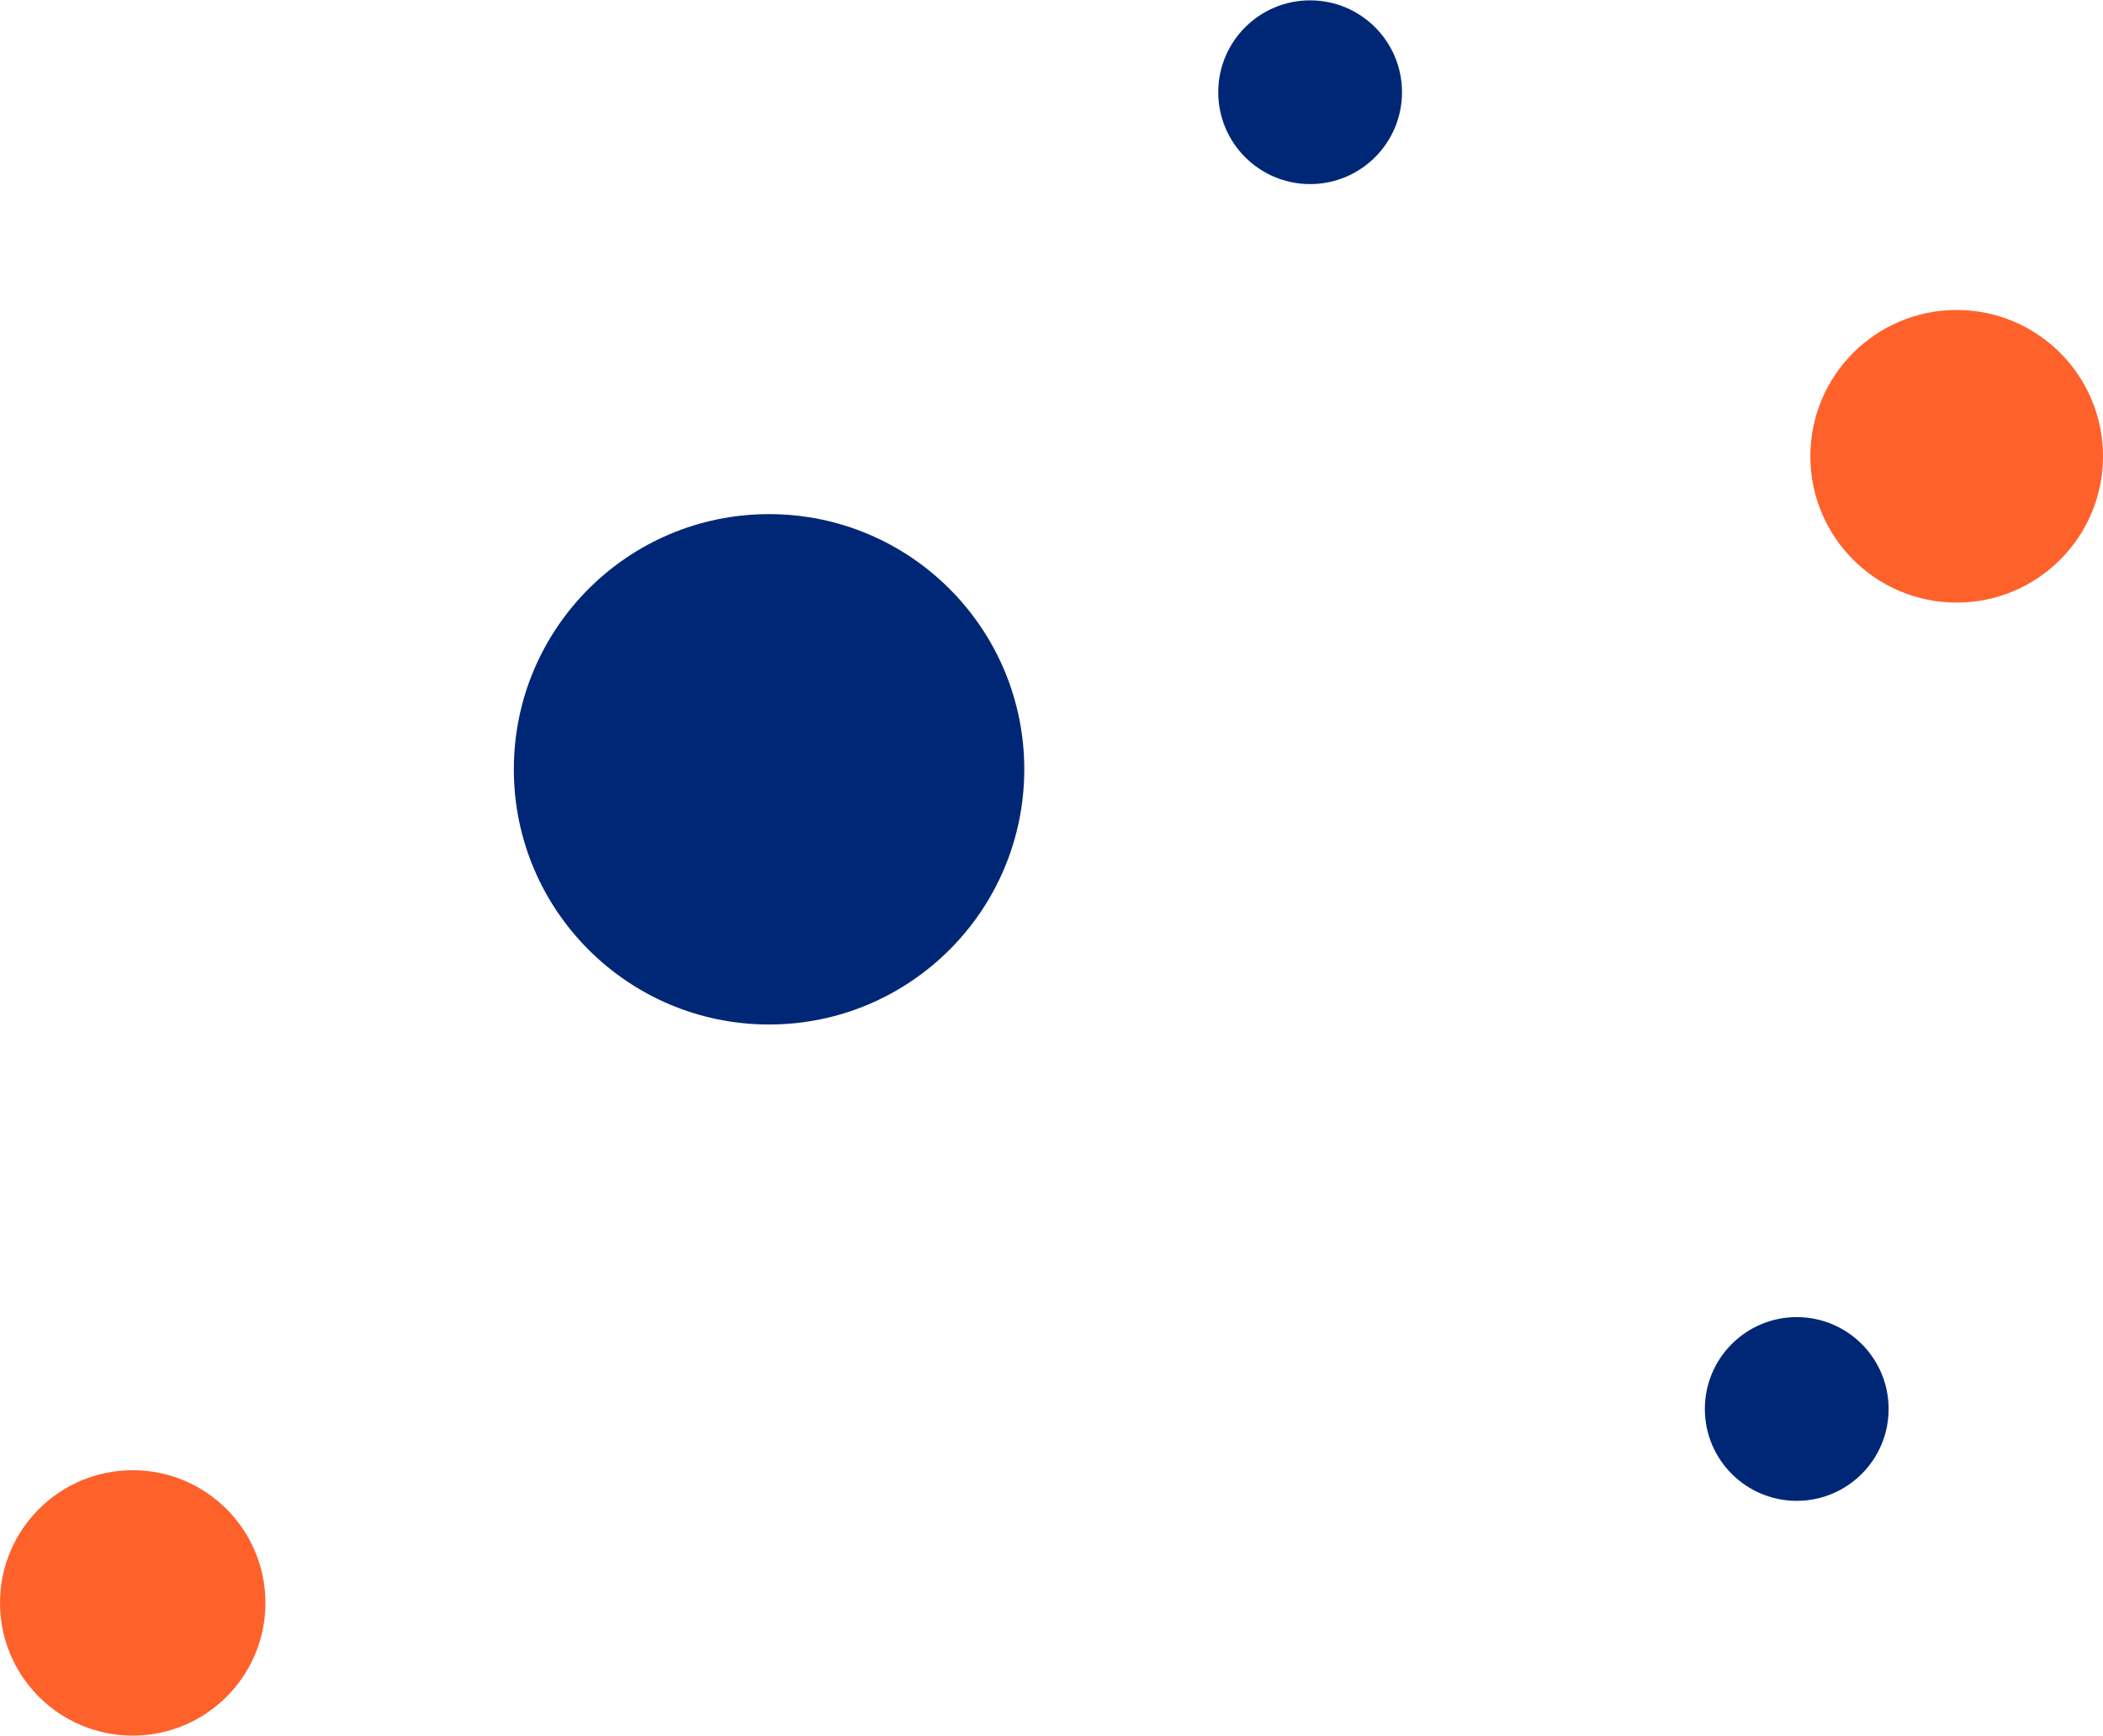
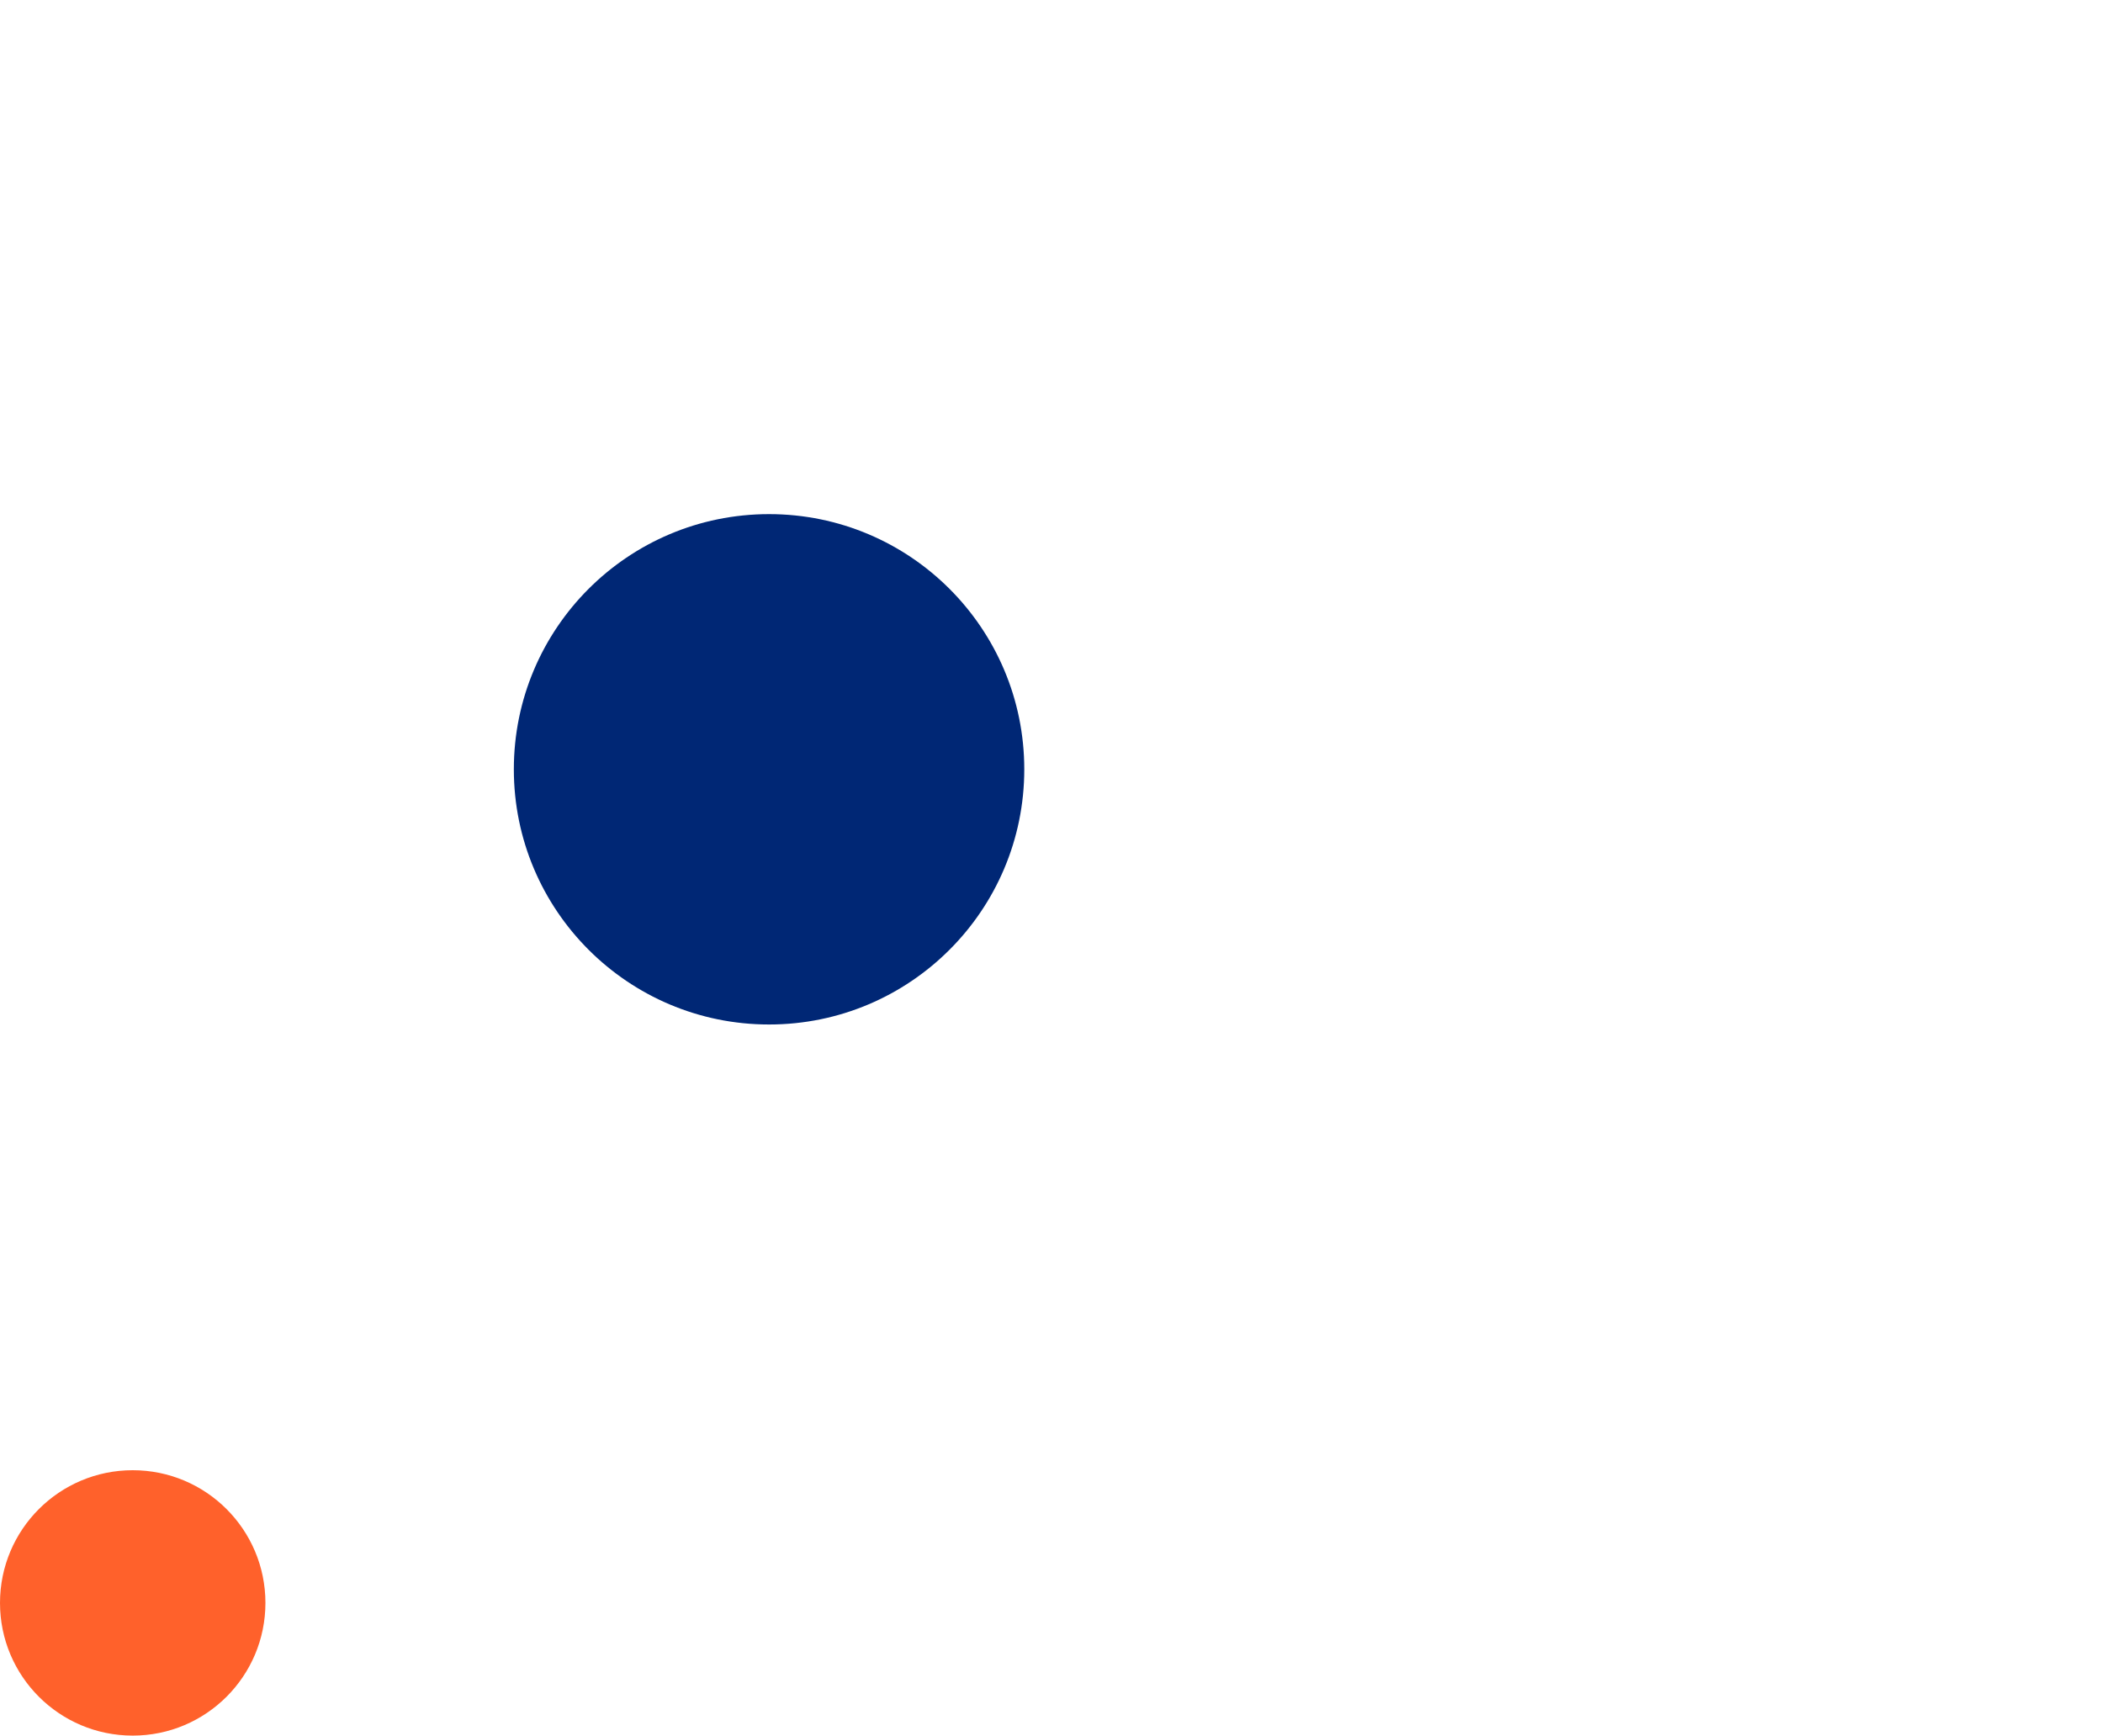
<svg xmlns="http://www.w3.org/2000/svg" id="a" data-name="Layer 1" width=".86in" height=".71in" viewBox="0 0 61.8 51">
  <circle cx="3.9" cy="47.1" r="3.9" fill="#ff612b" />
  <circle cx="22.6" cy="22.6" r="7.5" fill="#002775" />
-   <circle cx="38.5" cy="2.7" r="2.7" fill="#002775" />
-   <circle cx="52.8" cy="41.4" r="2.7" fill="#002775" />
-   <circle cx="57.5" cy="13.4" r="4.3" fill="#ff612b" />
</svg>